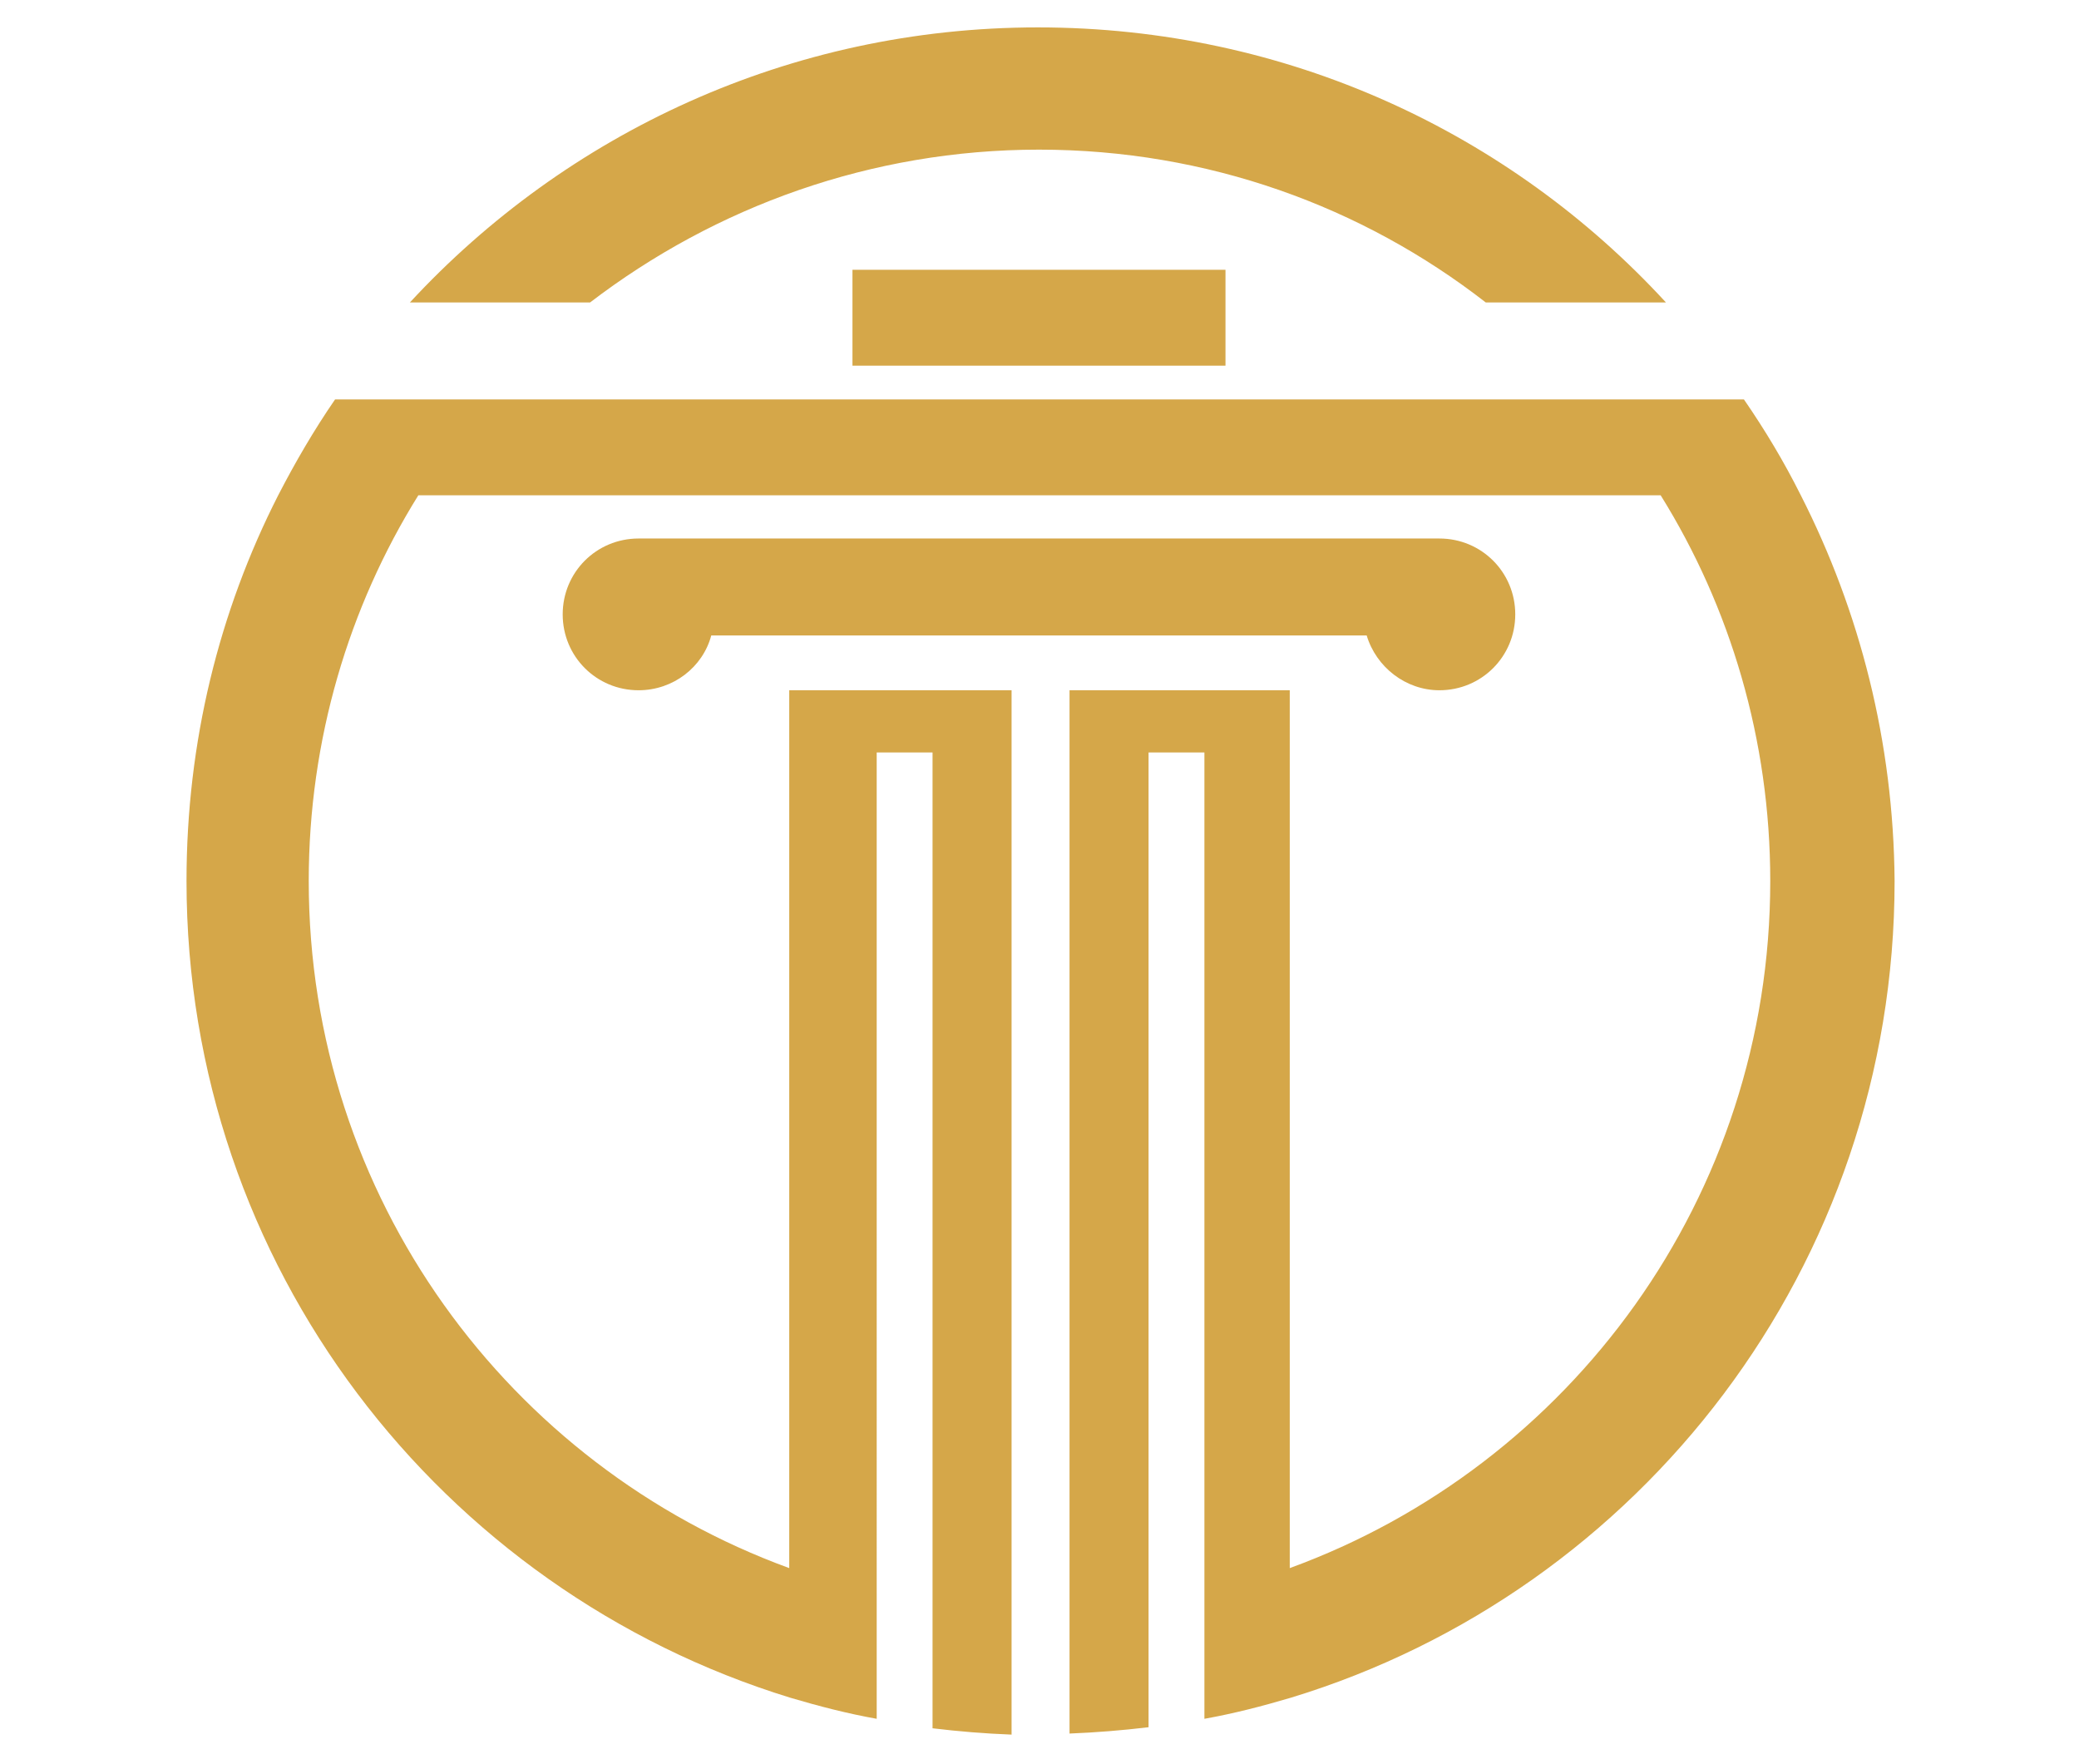
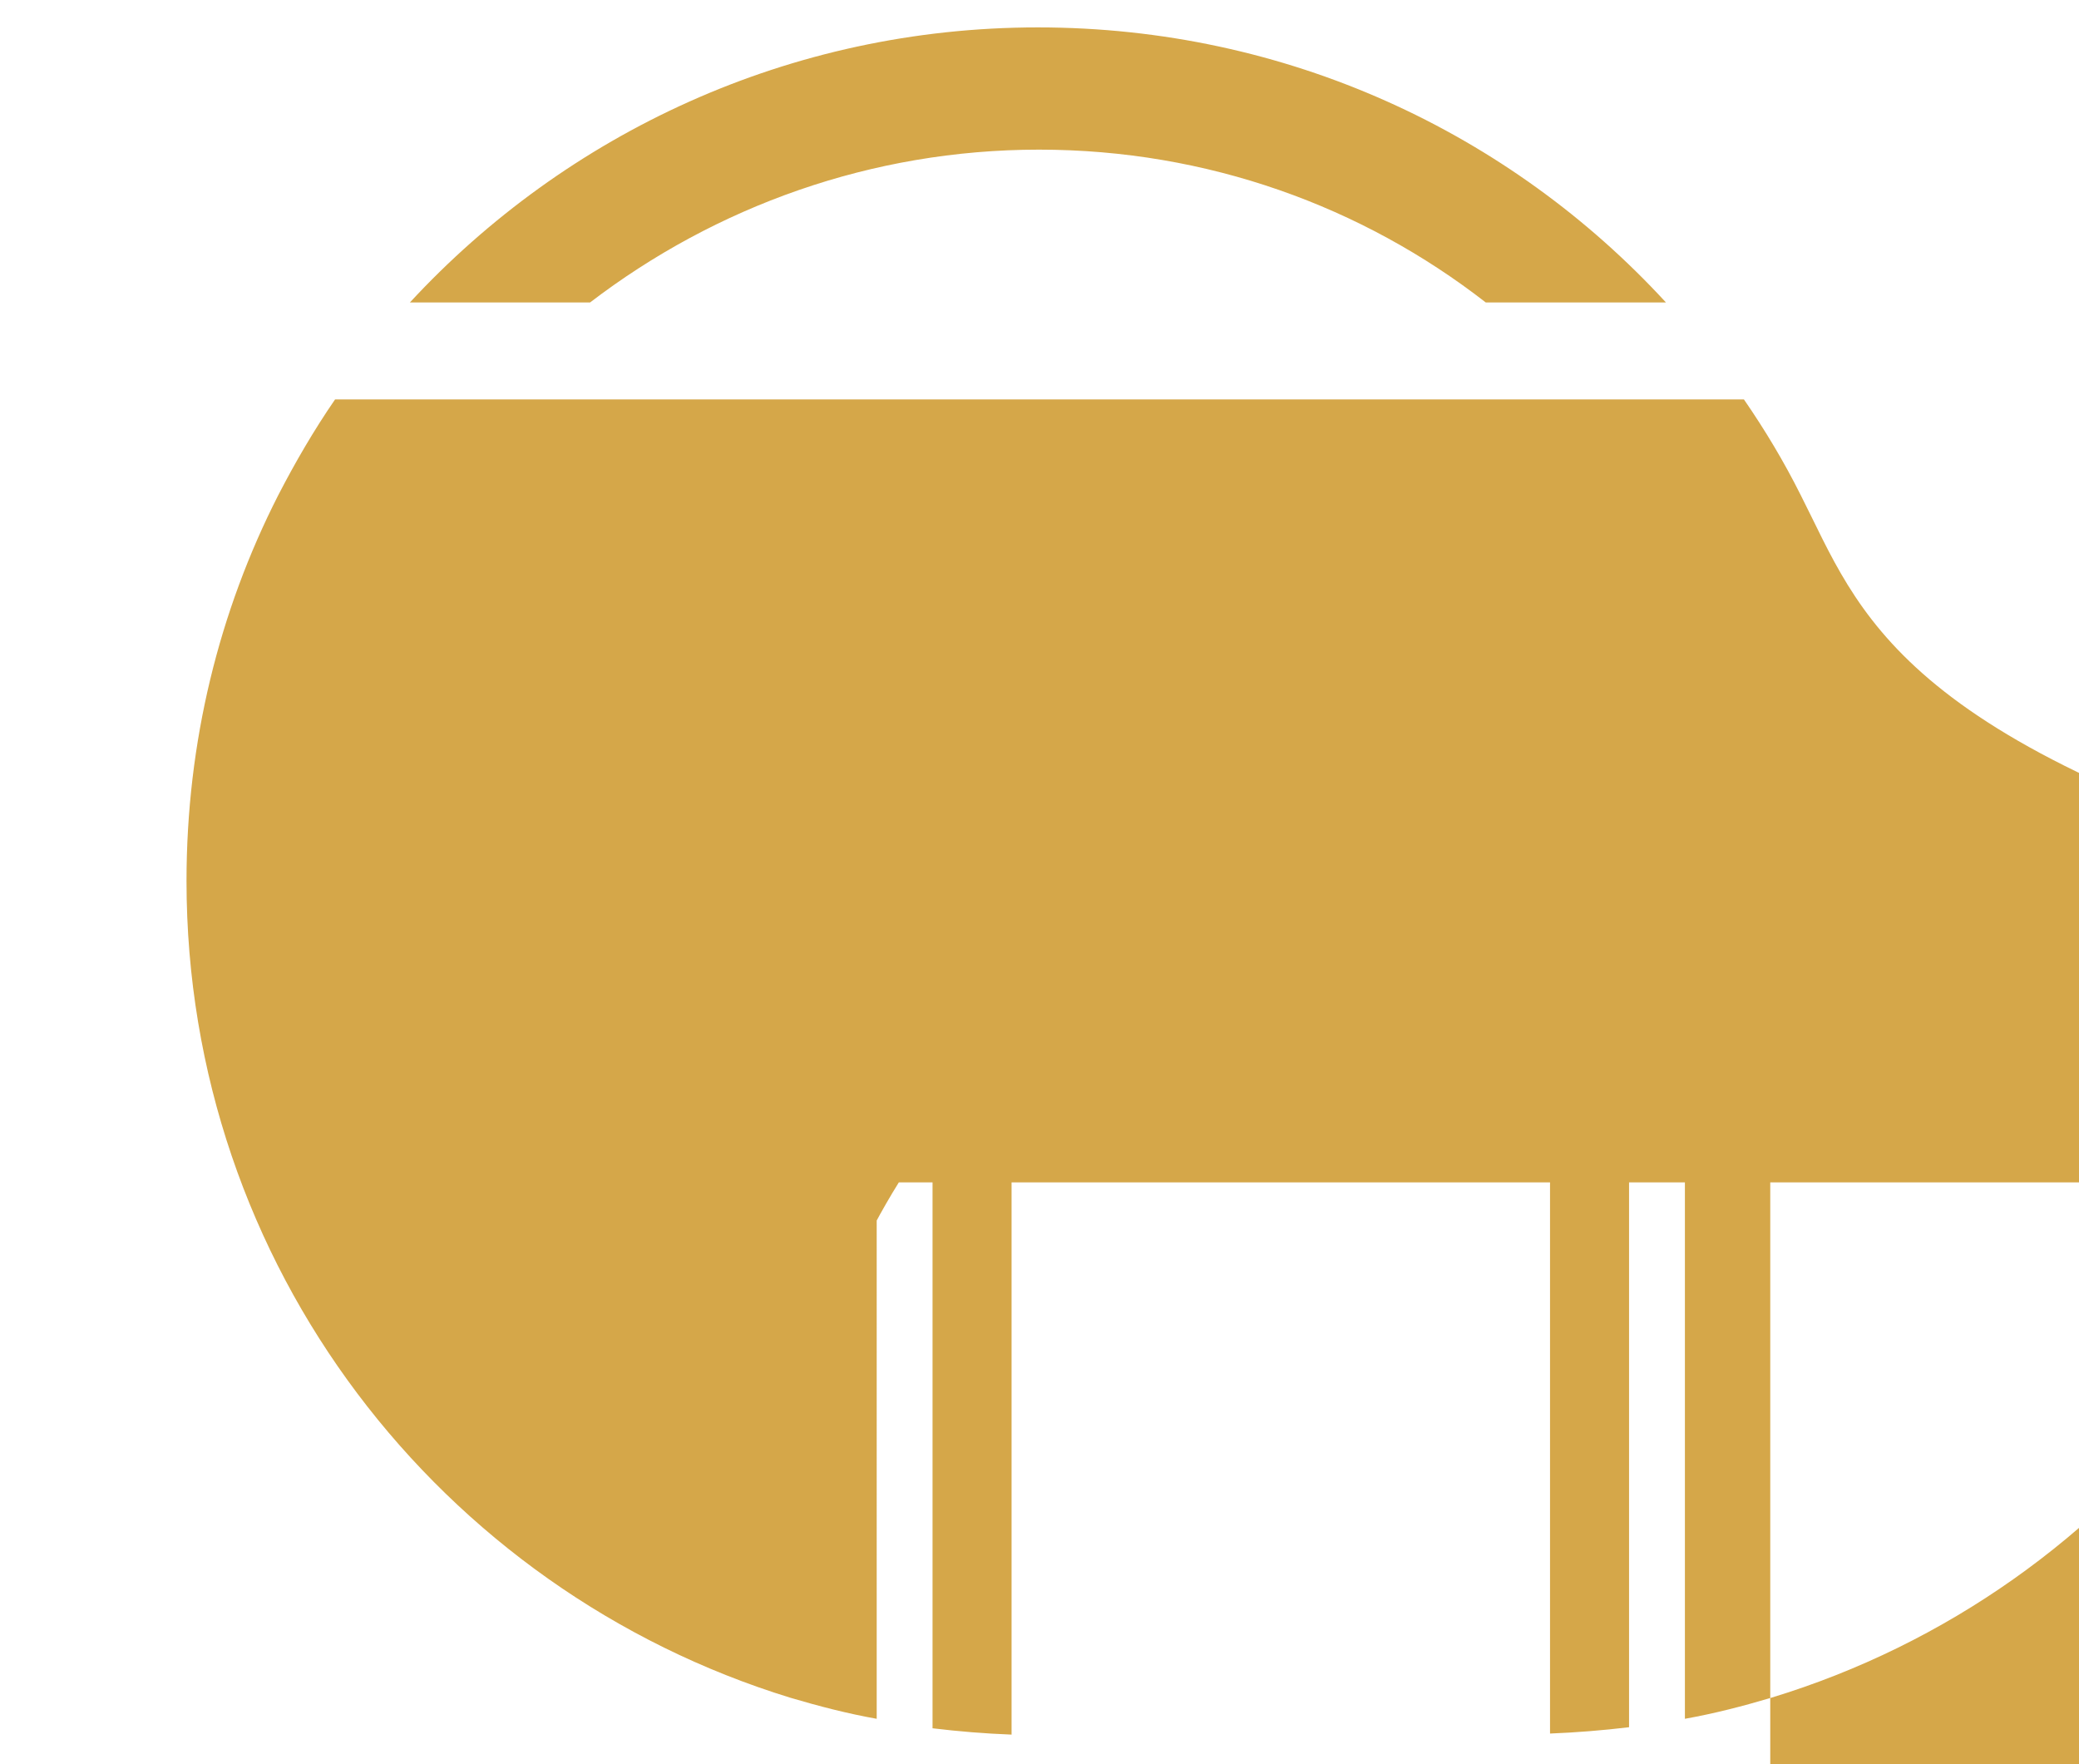
<svg xmlns="http://www.w3.org/2000/svg" version="1.1" id="Ebene_1" x="0px" y="0px" viewBox="0 0 197.3 167.4" style="enable-background:new 0 0 197.3 167.4;" xml:space="preserve">
  <style type="text/css">
	.st0{fill:#D5A749;}
</style>
  <g id="Ebene_2_1_">
</g>
  <g>
-     <rect x="80.9" y="25.6" class="st0" width="35.4" height="9.1" />
    <path class="st0" d="M136.6,65.5c4,0,7.2-3.2,7.2-7.2c0-4-3.2-7.2-7.2-7.2h-76c-4,0-7.2,3.2-7.2,7.2c0,4,3.2,7.2,7.2,7.2   c3.3,0,6.1-2.2,6.9-5.2h62.2C130.6,63.3,133.4,65.5,136.6,65.5z" />
    <path class="st0" d="M98.6,14.2c16,0,30.7,5.4,42.4,14.5h17.1c-14.8-16.1-36-26.1-59.6-26.1c-23.6,0-44.8,10.1-59.6,26.1h17.1   C67.9,19.6,82.7,14.2,98.6,14.2z" />
-     <path class="st0" d="M170.9,47c-1.6-3.2-3.4-6.2-5.4-9.1h-14.7H46.5H31.8c-2,2.9-3.8,6-5.4,9.1c-5.6,11-8.7,23.4-8.7,36.6   c0,36.5,24.1,67.3,57.3,77.5c2.7,0.8,5.4,1.5,8.2,2v-11.9V71.4h5.3v80.8v11.8c2.5,0.3,4.9,0.5,7.5,0.6v-11.6V65.5H74.9v83.3   c-26.6-9.7-45.6-35.2-45.6-65.2c0-13.4,3.8-26,10.4-36.6h117.9c6.6,10.6,10.4,23.2,10.4,36.6c0,30-19,55.5-45.6,65.2V65.5h-20.9   v87.4v11.6c2.5-0.1,5-0.3,7.5-0.6v-11.8V71.4h5.3v79.8v11.9c2.8-0.5,5.5-1.2,8.2-2c33.2-10.1,57.3-41,57.3-77.5   C179.7,70.4,176.5,58,170.9,47z" />
+     <path class="st0" d="M170.9,47c-1.6-3.2-3.4-6.2-5.4-9.1h-14.7H46.5H31.8c-2,2.9-3.8,6-5.4,9.1c-5.6,11-8.7,23.4-8.7,36.6   c0,36.5,24.1,67.3,57.3,77.5c2.7,0.8,5.4,1.5,8.2,2v-11.9V71.4h5.3v80.8v11.8c2.5,0.3,4.9,0.5,7.5,0.6v-11.6V65.5H74.9v83.3   c0-13.4,3.8-26,10.4-36.6h117.9c6.6,10.6,10.4,23.2,10.4,36.6c0,30-19,55.5-45.6,65.2V65.5h-20.9   v87.4v11.6c2.5-0.1,5-0.3,7.5-0.6v-11.8V71.4h5.3v79.8v11.9c2.8-0.5,5.5-1.2,8.2-2c33.2-10.1,57.3-41,57.3-77.5   C179.7,70.4,176.5,58,170.9,47z" />
  </g>
</svg>